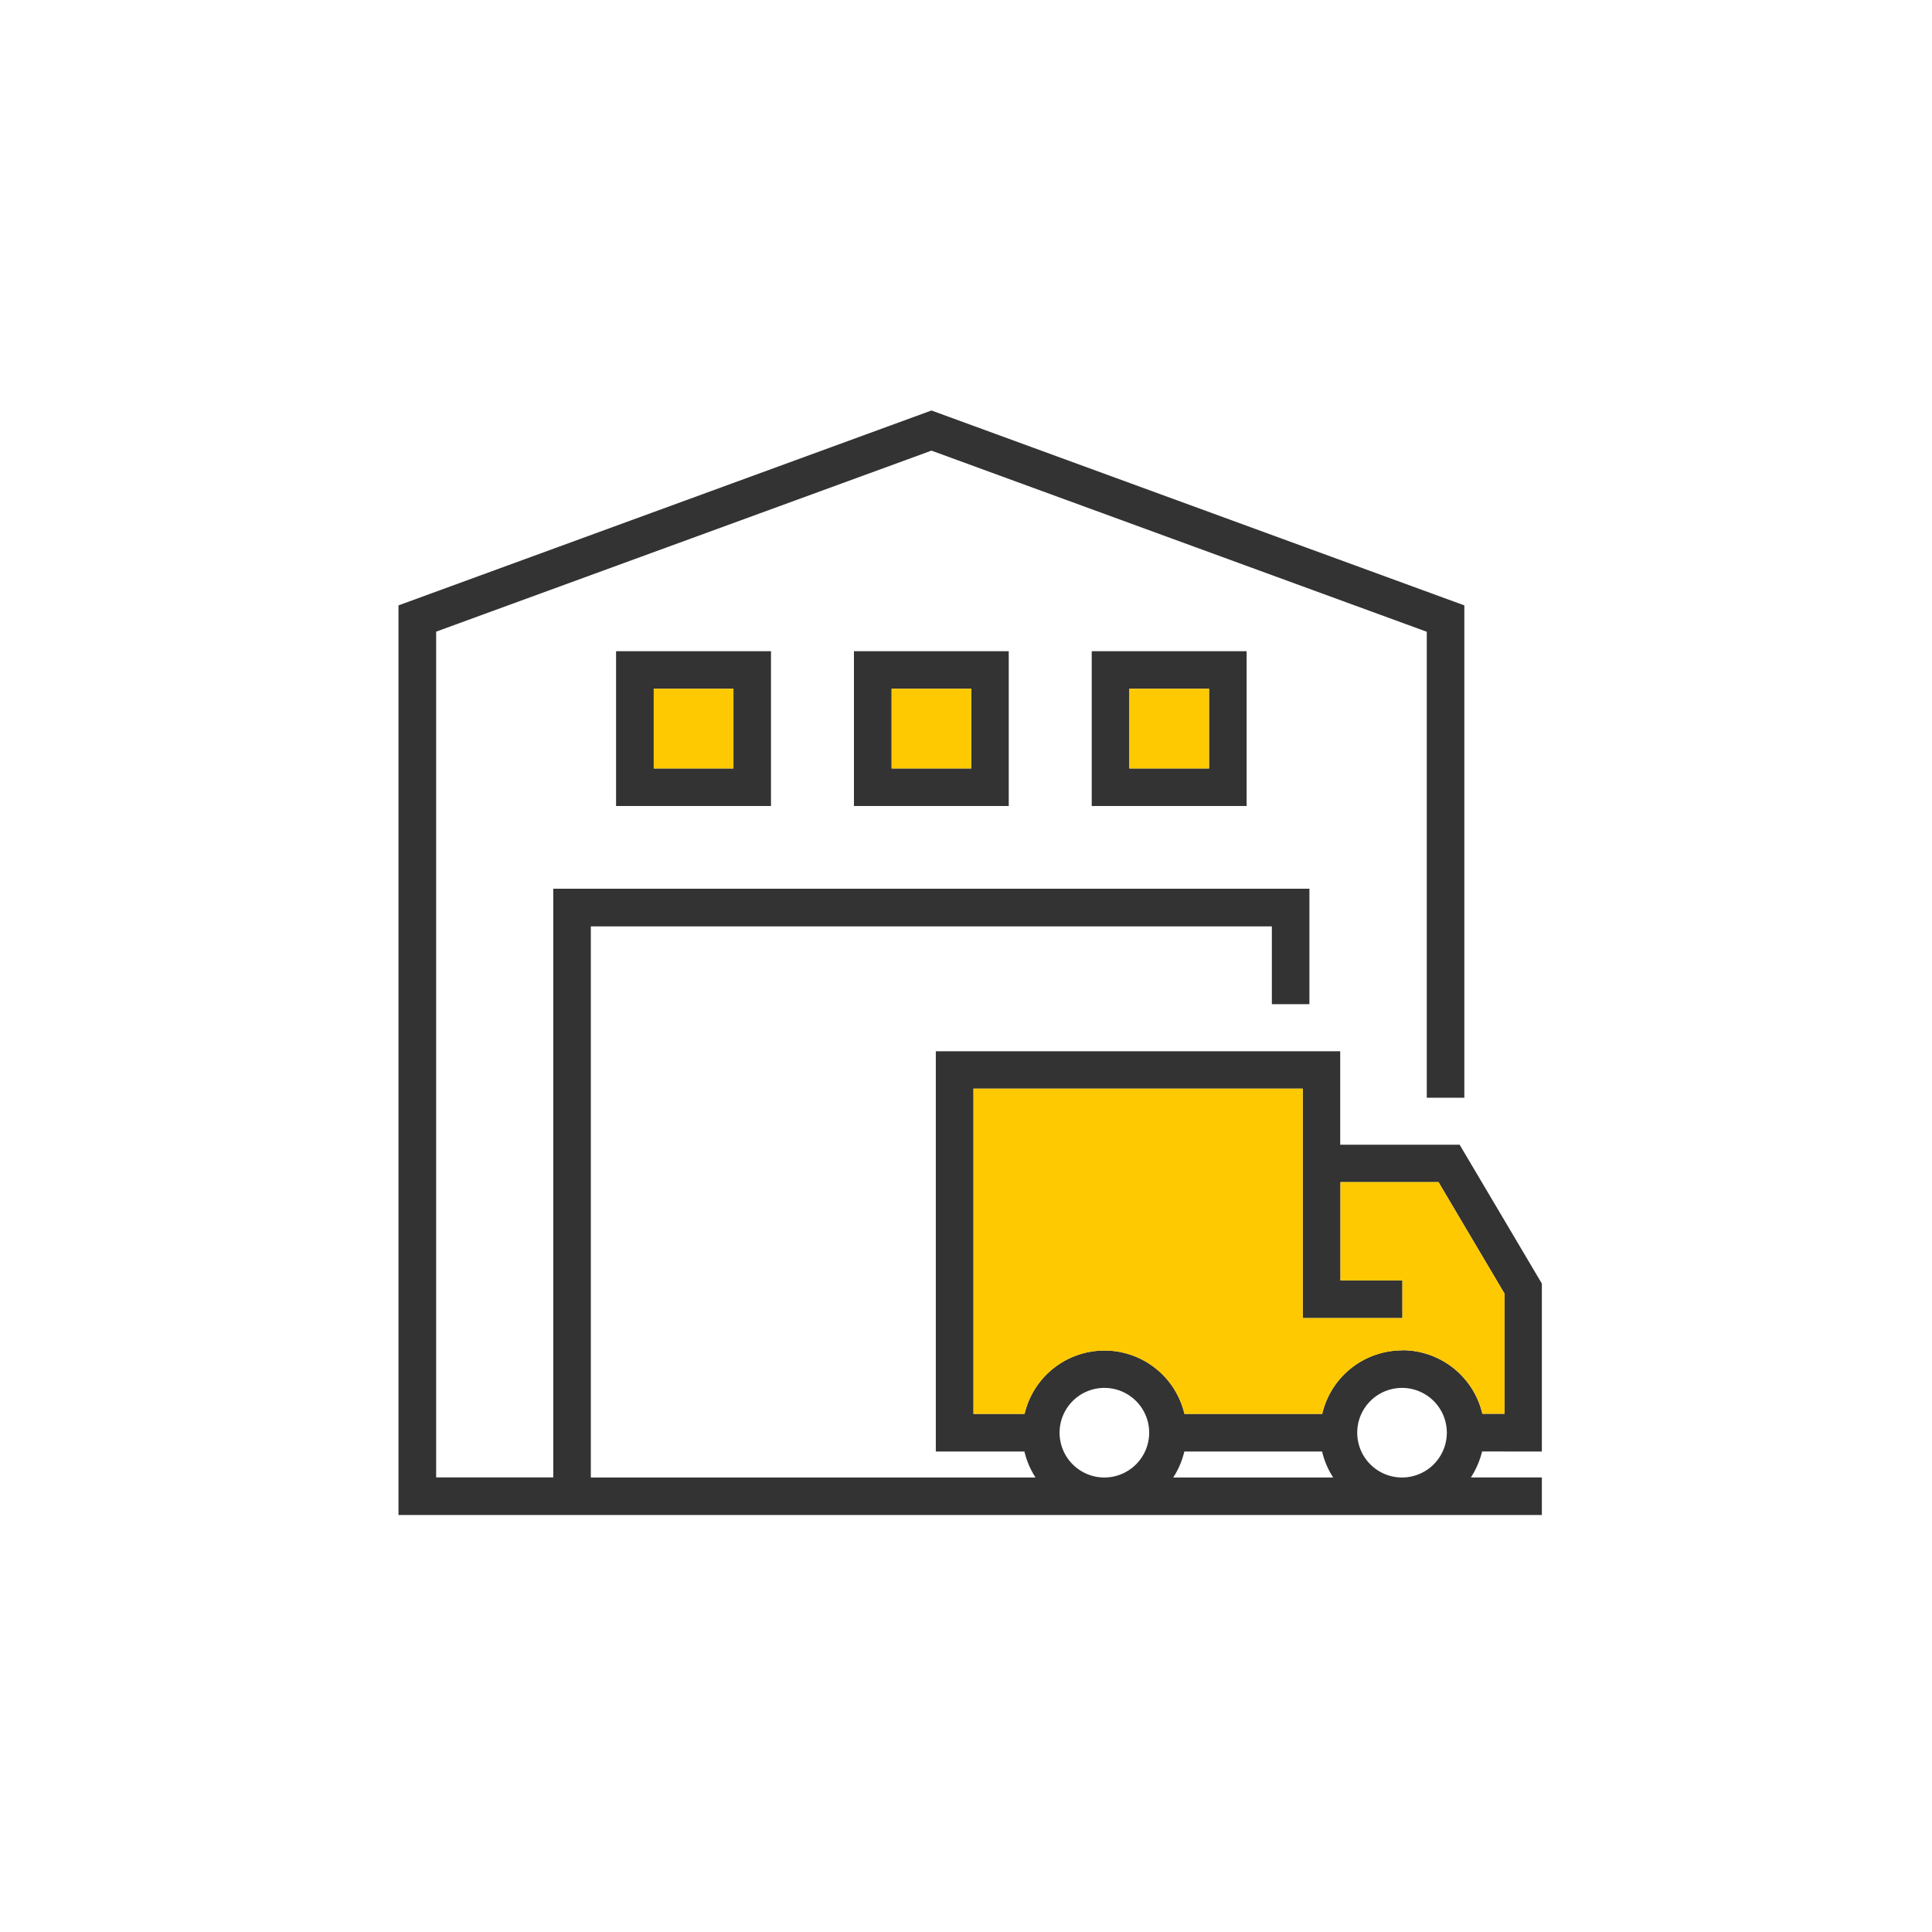
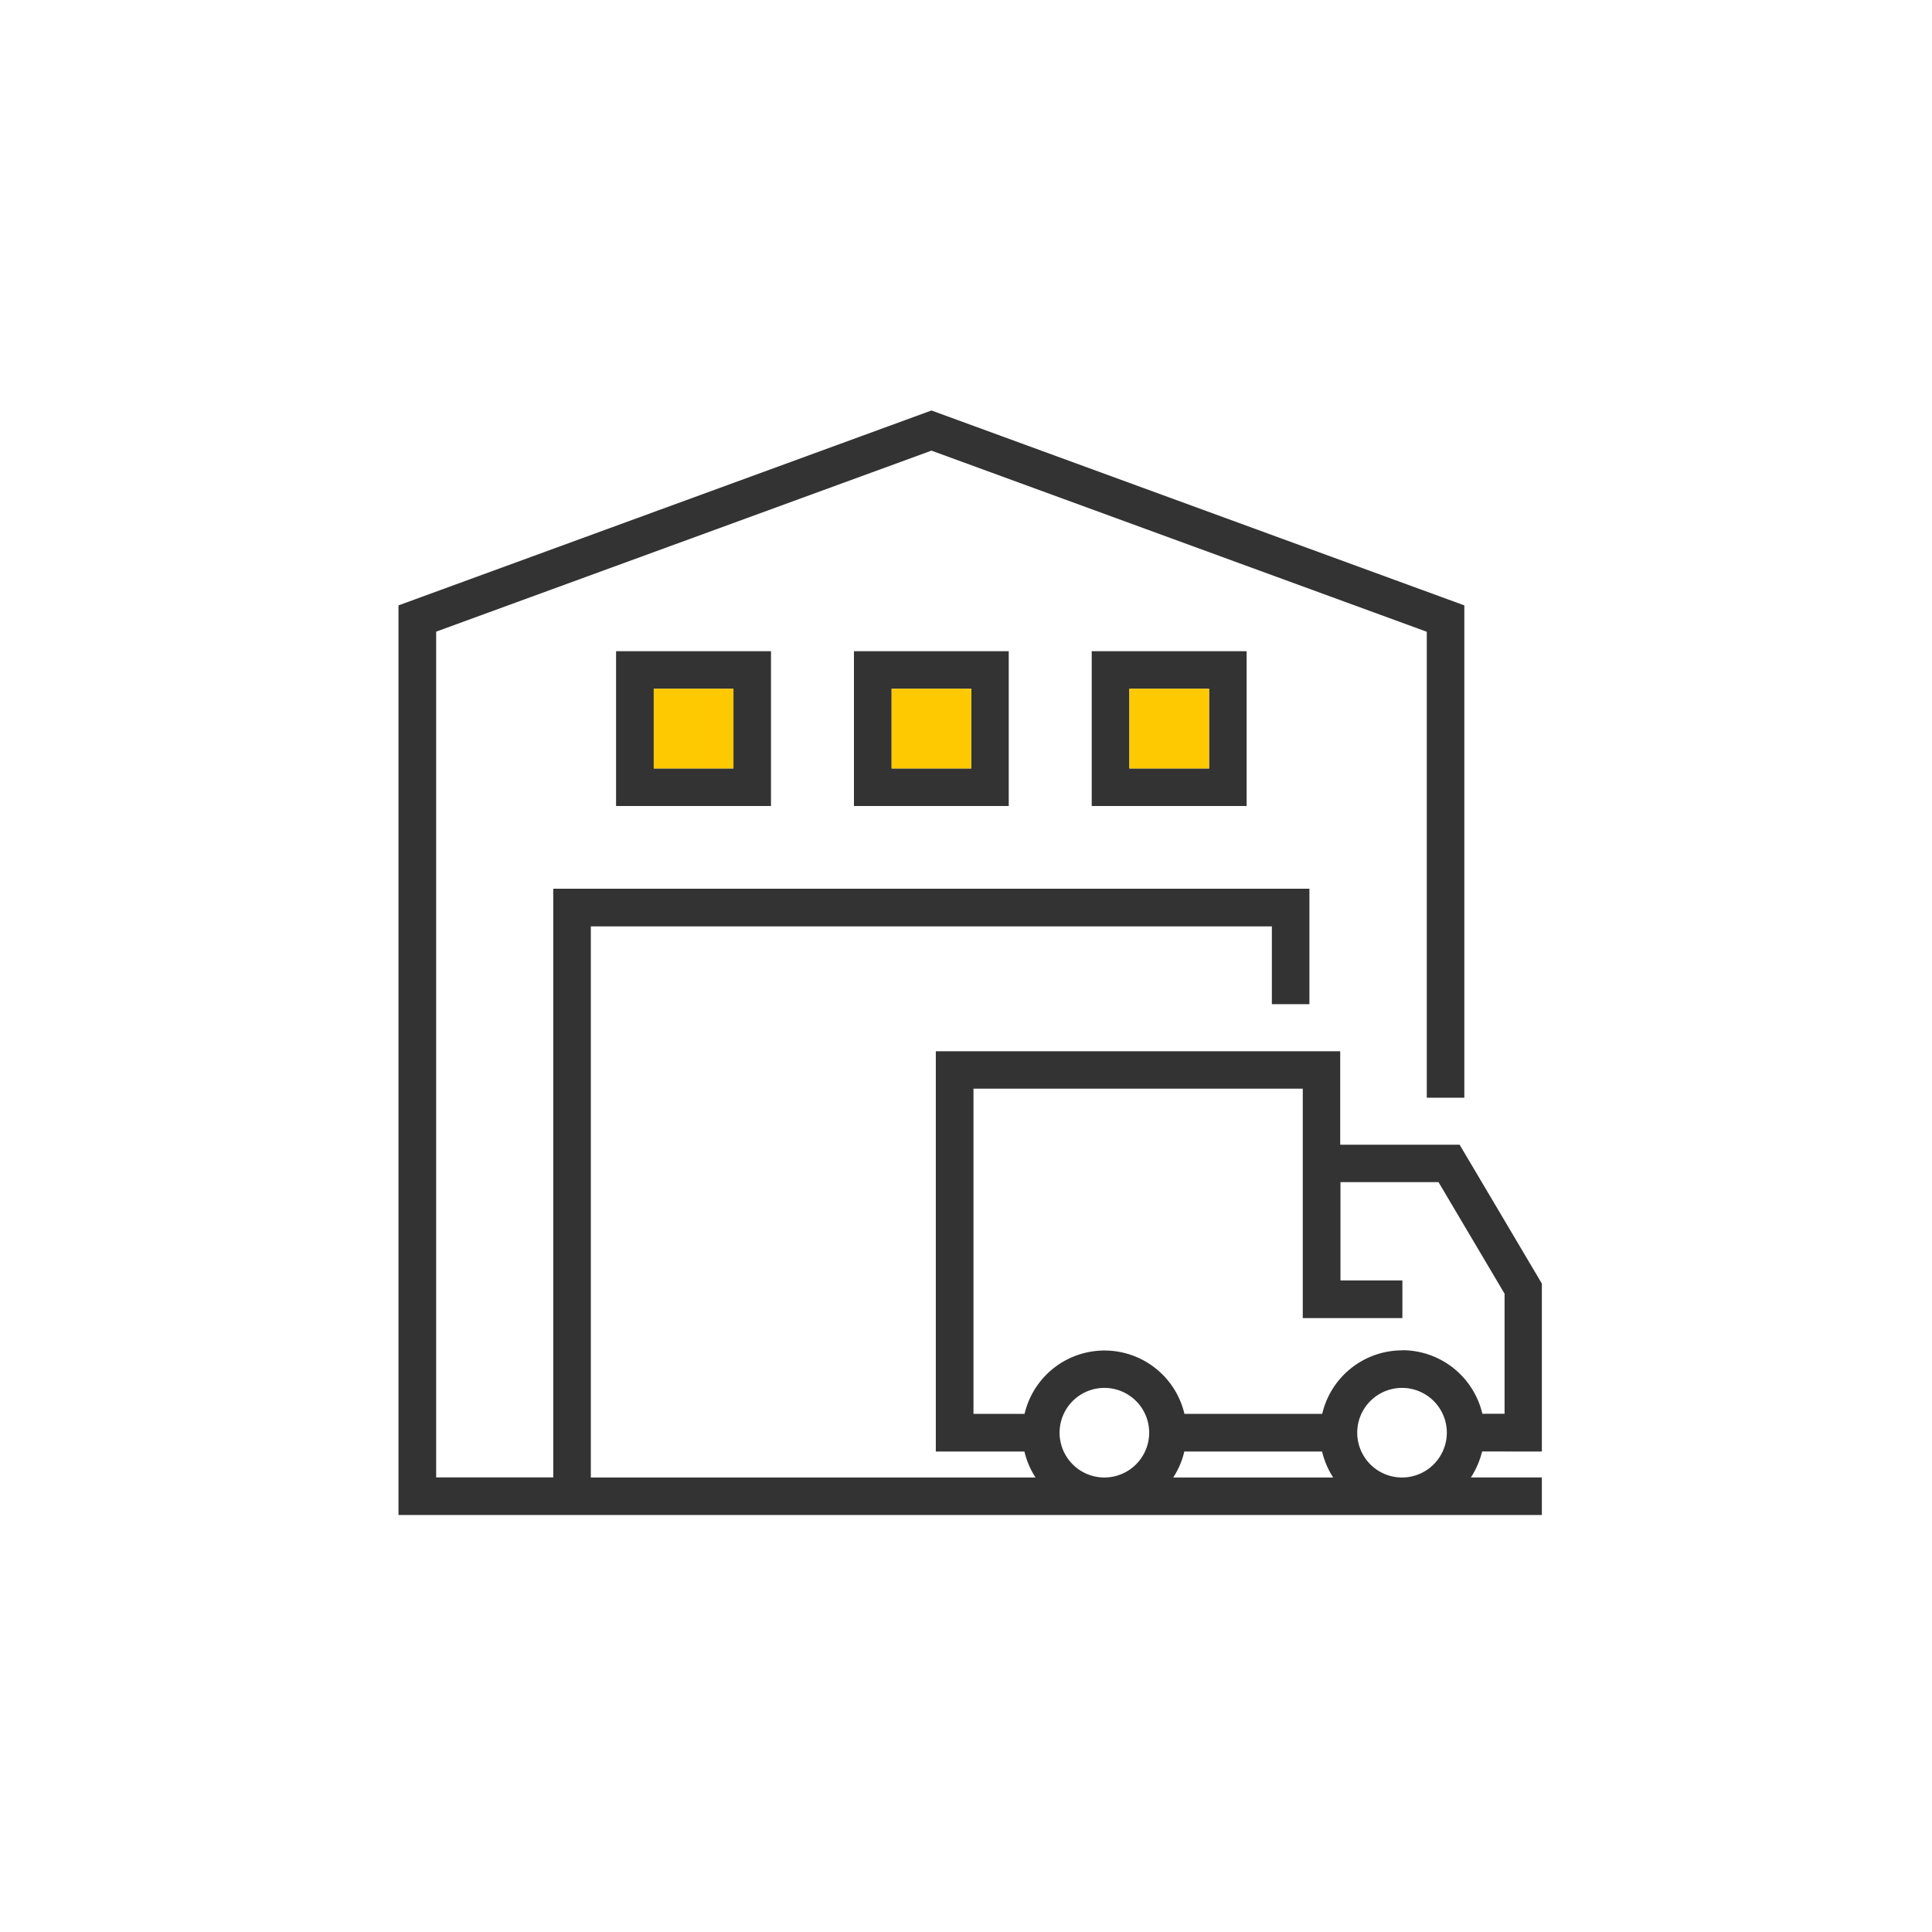
<svg xmlns="http://www.w3.org/2000/svg" width="160" height="160" viewBox="0 0 160 160">
  <g id="グループ_9589" data-name="グループ 9589" transform="translate(-278 -1965)">
    <g id="icon1" transform="translate(278.012 1964.735)">
      <path id="パス_12400" data-name="パス 12400" d="M63.838,67.015V54.195H51.008v12.82Zm-9.71-9.71h6.6v6.6h-6.6Z" fill="#333" />
      <path id="パス_12401" data-name="パス 12401" d="M70.708,67.015h12.82V54.195H70.708Zm3.12-9.71h6.6v6.6h-6.6Z" fill="#333" />
      <path id="パス_12402" data-name="パス 12402" d="M103.228,67.015V54.195H90.4v12.82Zm-9.71-9.71h6.6v6.6h-6.6Z" fill="#333" />
      <path id="パス_12403" data-name="パス 12403" d="M127.678,120.475v-13.91l-6.81-11.5h-9.89v-7.74H77.488v33.15h7.34a6.758,6.758,0,0,0,.92,2.15H48.918V76.985h56.4v6.44h3.11v-9.56H45.808v48.75h-9.7V52.575l41.02-14.99,41.02,15v38.59h3.11V50.4l-44.13-16.14L32.988,50.4v75.33h94.69v-3.11H121.8a7.011,7.011,0,0,0,.93-2.15Zm-36.23,2.15a3.71,3.71,0,1,1,3.71-3.71A3.715,3.715,0,0,1,91.448,122.625Zm5.7,0a6.758,6.758,0,0,0,.92-2.15h11.41a6.758,6.758,0,0,0,.92,2.15H97.148Zm18.96,0a3.71,3.71,0,1,1,3.7-3.71A3.715,3.715,0,0,1,116.108,122.625Zm0-10.53a6.808,6.808,0,0,0-6.62,5.26H98.078a6.8,6.8,0,0,0-13.24,0h-4.23V90.425h27.27v19h8.25v-3.12H111v-8.14h8.12l5.47,9.24v9.94h-1.84a6.817,6.817,0,0,0-6.62-5.26Z" fill="#333" />
-       <path id="パス_12404" data-name="パス 12404" d="M116.108,112.1a6.808,6.808,0,0,0-6.62,5.26H98.078a6.8,6.8,0,0,0-13.24,0h-4.23V90.425h27.27v19h8.25v-3.12H111v-8.14h8.12l5.47,9.24v9.94h-1.84a6.817,6.817,0,0,0-6.62-5.26Z" fill="#fec900" />
      <path id="パス_12405" data-name="パス 12405" d="M60.728,57.305h-6.6v6.6h6.6Z" fill="#fec900" />
      <path id="パス_12406" data-name="パス 12406" d="M80.428,57.305h-6.6v6.6h6.6Z" fill="#fec900" />
      <path id="パス_12407" data-name="パス 12407" d="M100.118,57.305h-6.6v6.6h6.6Z" fill="#fec900" />
    </g>
    <rect id="長方形_3631" data-name="長方形 3631" width="160" height="160" transform="translate(278 1965)" fill="none" />
  </g>
</svg>